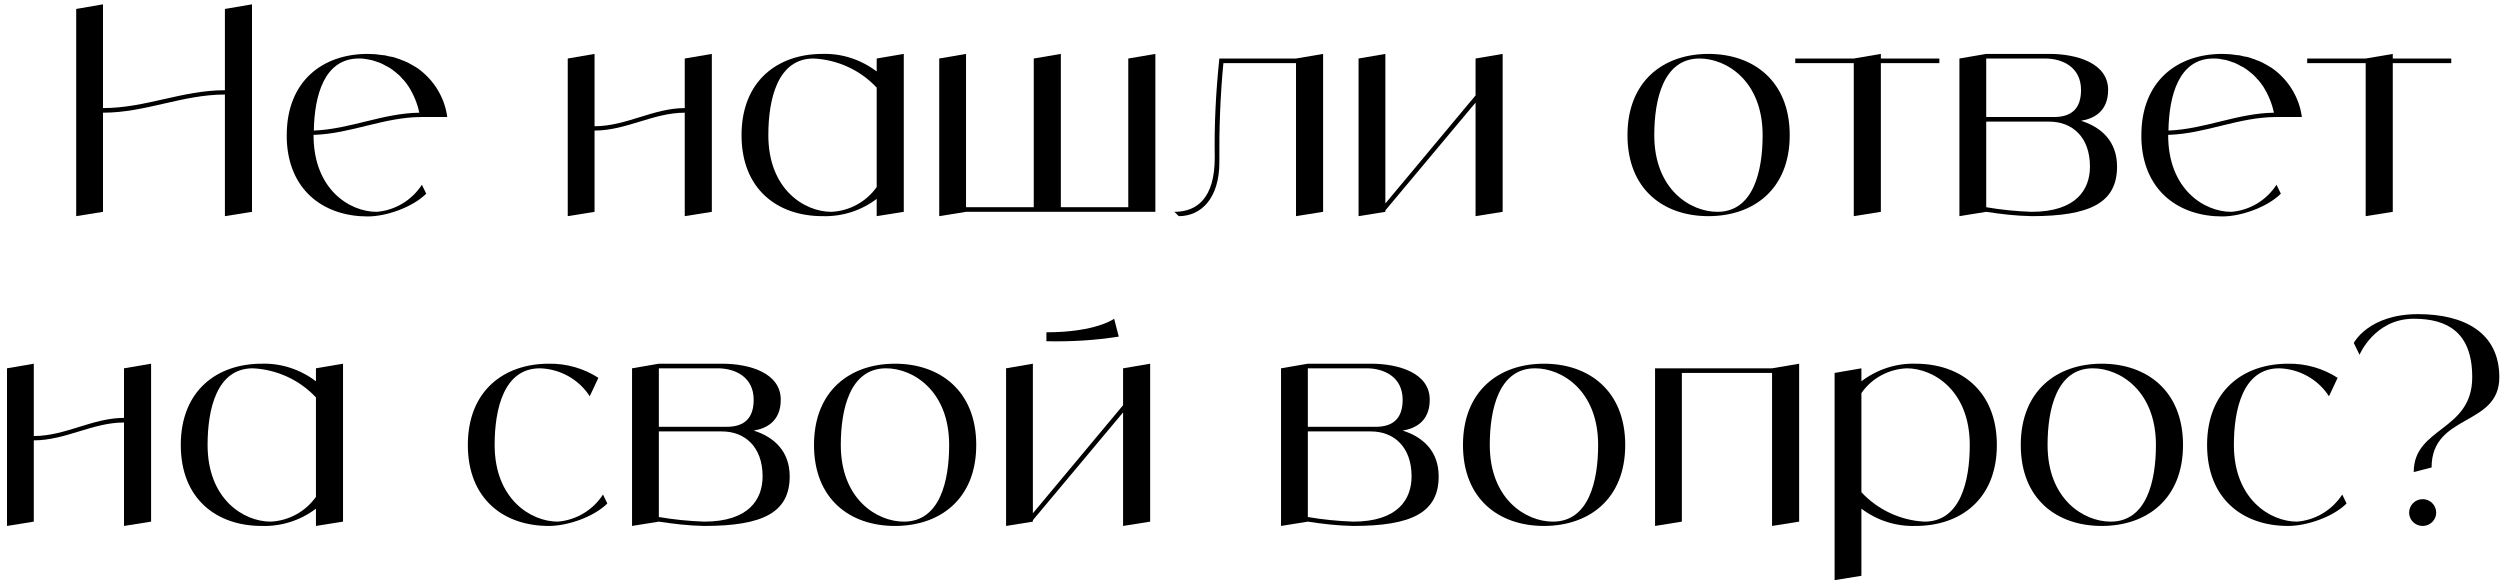
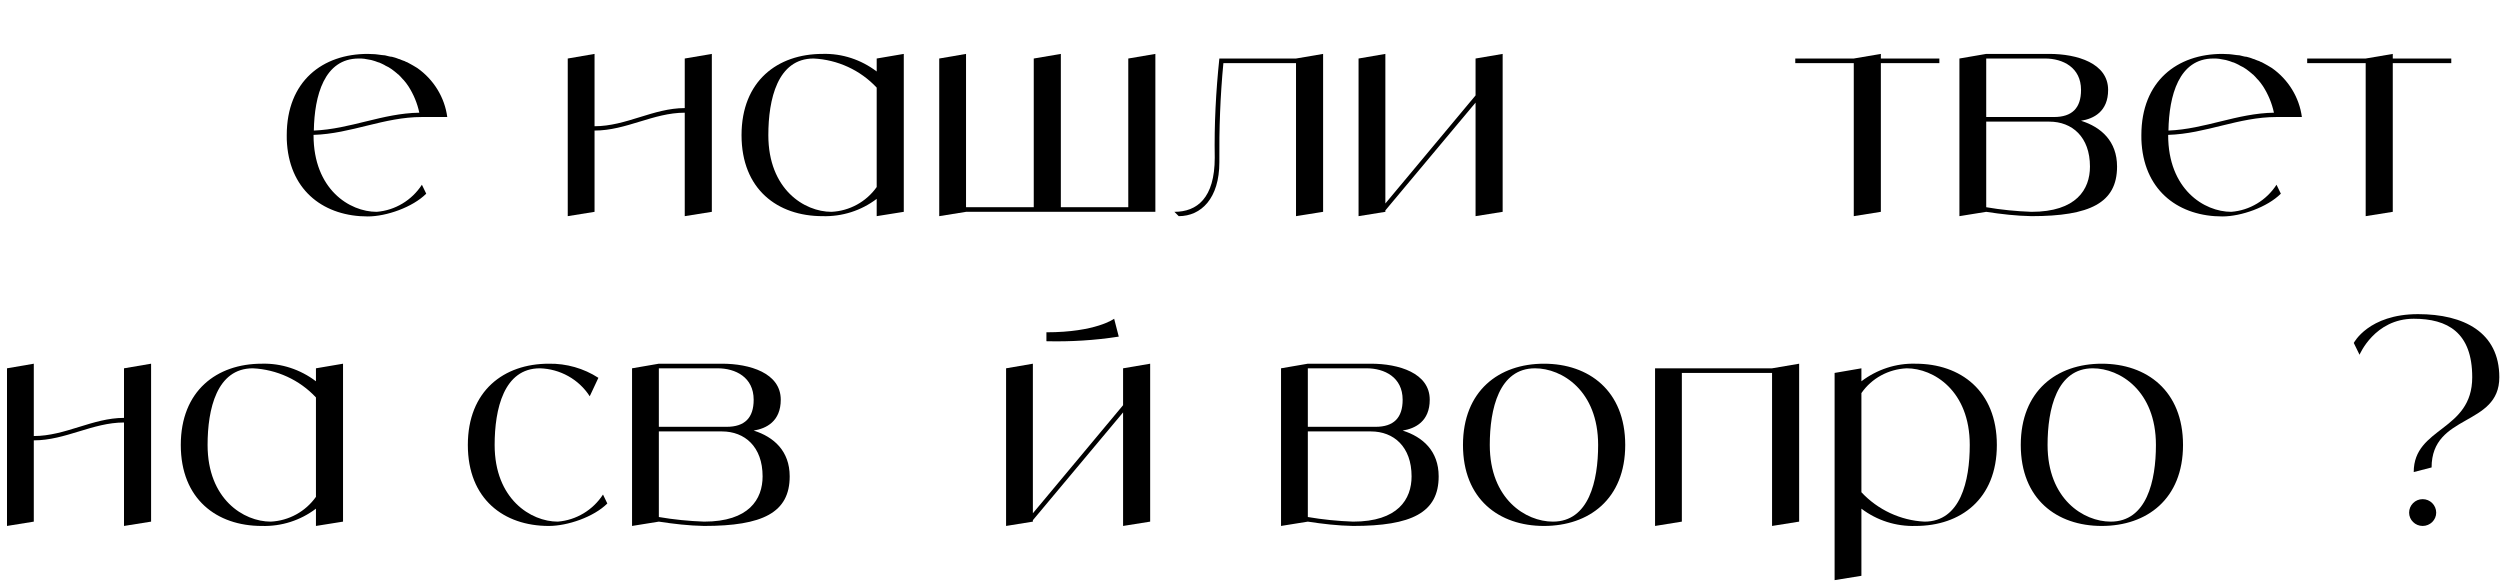
<svg xmlns="http://www.w3.org/2000/svg" width="347" height="81" viewBox="0 0 347 81" fill="none">
-   <path d="M31.217 1.242L34.977 0.602V29.402L31.217 30.002V13.122C25.297 13.122 20.217 15.642 14.297 15.642V29.402L10.577 30.002V1.242L14.297 0.602V15.002C20.217 15.002 25.297 12.522 31.217 12.522V1.242Z" fill="black" />
  <path d="M52.28 29.402C54.84 29.202 57.16 27.802 58.56 25.642L59.16 26.882C57.28 28.762 53.64 30.042 51.04 30.042C45.16 30.042 40.36 26.682 39.84 20.002C39.8 19.602 39.8 19.202 39.8 18.762C39.8 11.242 44.8 7.482 51.04 7.482C51.36 7.482 51.72 7.522 52.04 7.522C52.16 7.522 52.28 7.562 52.4 7.562C52.6 7.602 52.8 7.602 53 7.642C53.16 7.642 53.28 7.682 53.44 7.682C53.6 7.722 53.76 7.762 53.92 7.802C54.08 7.842 54.24 7.882 54.4 7.882C54.56 7.922 54.68 7.962 54.84 8.002C55 8.042 55.16 8.122 55.28 8.162C55.44 8.202 55.56 8.242 55.72 8.322C55.84 8.362 56 8.442 56.16 8.482C56.28 8.562 56.4 8.602 56.52 8.642C56.68 8.722 56.84 8.802 56.96 8.882C57.08 8.962 57.2 9.002 57.32 9.082C57.48 9.162 57.6 9.242 57.72 9.322C57.8 9.362 57.88 9.402 57.92 9.442C60.2 11.042 61.72 13.522 62.08 16.242H58.56C53.28 16.242 48.76 18.562 43.52 18.722V18.762C43.52 26.282 48.52 29.402 52.28 29.402ZM49.8 8.122C45 8.122 43.64 13.282 43.56 18.122C48.64 17.922 53.08 15.722 58.2 15.642C57.92 14.322 57.4 13.082 56.68 11.962C56.48 11.642 56.24 11.362 56.04 11.122C56 11.082 55.92 11.002 55.88 10.962C55.72 10.762 55.52 10.562 55.32 10.362C55.24 10.322 55.16 10.242 55.12 10.202C54.88 10.002 54.64 9.802 54.36 9.602C54.08 9.402 53.8 9.242 53.52 9.122C53.48 9.082 53.4 9.042 53.32 9.002C53.12 8.882 52.88 8.802 52.64 8.682C52.6 8.682 52.52 8.642 52.48 8.642C52.2 8.522 51.92 8.442 51.64 8.362C51.6 8.362 51.52 8.322 51.48 8.322C51.24 8.282 51.04 8.242 50.8 8.202C50.72 8.202 50.64 8.162 50.6 8.162C50.32 8.122 50.04 8.122 49.8 8.122Z" fill="black" />
  <path d="M95.043 8.122L98.803 7.482V29.402L95.043 30.002V15.642C90.683 15.642 86.923 18.122 82.523 18.122V29.402L78.803 30.002V8.122L82.523 7.482V17.522C86.923 17.522 90.683 15.002 95.043 15.002V8.122Z" fill="black" />
  <path d="M121.685 8.122L125.445 7.482V29.402L121.685 30.002V27.602C119.525 29.242 116.885 30.082 114.165 30.002C107.925 30.002 102.925 26.282 102.925 18.762C102.925 11.242 107.925 7.482 114.165 7.482C116.885 7.402 119.525 8.282 121.685 9.922V8.122ZM115.405 29.402C117.925 29.282 120.245 28.002 121.685 25.962V12.162C119.405 9.722 116.245 8.282 112.925 8.122C107.925 8.122 106.645 13.762 106.645 18.762C106.645 26.282 111.645 29.402 115.405 29.402Z" fill="black" />
  <path d="M156.605 8.122L160.365 7.482V29.402H134.085L130.365 30.002V8.122L134.085 7.482V28.762H143.485V8.122L147.245 7.482V28.762H156.605V8.122Z" fill="black" />
  <path d="M179.887 8.122L183.647 7.482V29.402L179.887 30.002V8.762H169.807C169.367 13.322 169.207 17.922 169.247 22.522C169.247 27.522 166.727 30.002 163.607 30.002L163.007 29.402C166.127 29.402 168.607 27.522 168.607 21.882C168.527 17.282 168.767 12.682 169.247 8.122H179.887Z" fill="black" />
  <path d="M204.808 8.122L208.568 7.482V29.402L204.808 30.002V14.242L192.288 29.202V29.402L188.568 30.002V8.122L192.288 7.482V28.242L204.808 13.242V8.122Z" fill="black" />
-   <path d="M237.133 7.482C243.373 7.482 248.413 11.242 248.413 18.762C248.413 26.282 243.373 30.002 237.133 30.002C230.893 30.002 225.893 26.282 225.893 18.762C225.893 11.242 230.893 7.482 237.133 7.482ZM238.373 29.402C243.373 29.402 244.653 23.762 244.653 18.762C244.653 11.242 239.653 8.122 235.893 8.122C230.893 8.122 229.613 13.762 229.613 18.762C229.613 26.282 234.613 29.402 238.373 29.402Z" fill="black" />
  <path d="M269.183 8.122V8.762H261.063V29.402L257.303 30.002V8.762H249.183V8.122H257.303L261.063 7.482V8.122H269.183Z" fill="black" />
  <path d="M288.847 16.762C291.647 17.642 293.847 19.602 293.847 23.122C293.847 28.162 290.087 30.002 281.967 30.002C279.847 29.962 277.767 29.722 275.687 29.402L271.967 30.002V8.122L275.687 7.482H284.447C288.287 7.482 292.607 8.762 292.607 12.482C292.607 15.482 290.607 16.482 288.847 16.762ZM275.687 8.122V16.242H285.087C287.607 16.242 288.847 15.002 288.847 12.482C288.847 9.362 286.327 8.122 283.847 8.122H275.687ZM281.967 29.402C288.207 29.402 290.087 26.282 290.087 23.122C290.087 19.002 287.607 16.882 284.447 16.882H275.687V28.762C277.767 29.122 279.847 29.322 281.967 29.402Z" fill="black" />
  <path d="M309.701 29.402C312.261 29.202 314.581 27.802 315.981 25.642L316.581 26.882C314.701 28.762 311.061 30.042 308.461 30.042C302.581 30.042 297.781 26.682 297.261 20.002C297.221 19.602 297.221 19.202 297.221 18.762C297.221 11.242 302.221 7.482 308.461 7.482C308.781 7.482 309.141 7.522 309.461 7.522C309.581 7.522 309.701 7.562 309.821 7.562C310.021 7.602 310.221 7.602 310.421 7.642C310.581 7.642 310.701 7.682 310.861 7.682C311.021 7.722 311.181 7.762 311.341 7.802C311.501 7.842 311.661 7.882 311.821 7.882C311.981 7.922 312.101 7.962 312.261 8.002C312.421 8.042 312.581 8.122 312.701 8.162C312.861 8.202 312.981 8.242 313.141 8.322C313.261 8.362 313.421 8.442 313.581 8.482C313.701 8.562 313.821 8.602 313.941 8.642C314.101 8.722 314.261 8.802 314.382 8.882C314.501 8.962 314.621 9.002 314.741 9.082C314.901 9.162 315.021 9.242 315.141 9.322C315.221 9.362 315.301 9.402 315.341 9.442C317.621 11.042 319.141 13.522 319.501 16.242H315.981C310.701 16.242 306.181 18.562 300.941 18.722V18.762C300.941 26.282 305.941 29.402 309.701 29.402ZM307.221 8.122C302.421 8.122 301.061 13.282 300.981 18.122C306.061 17.922 310.501 15.722 315.621 15.642C315.341 14.322 314.821 13.082 314.101 11.962C313.901 11.642 313.661 11.362 313.461 11.122C313.421 11.082 313.341 11.002 313.301 10.962C313.141 10.762 312.941 10.562 312.741 10.362C312.661 10.322 312.581 10.242 312.541 10.202C312.301 10.002 312.061 9.802 311.781 9.602C311.501 9.402 311.221 9.242 310.941 9.122C310.901 9.082 310.821 9.042 310.741 9.002C310.541 8.882 310.301 8.802 310.061 8.682C310.021 8.682 309.941 8.642 309.901 8.642C309.621 8.522 309.341 8.442 309.061 8.362C309.021 8.362 308.941 8.322 308.901 8.322C308.661 8.282 308.461 8.242 308.221 8.202C308.141 8.202 308.061 8.162 308.021 8.162C307.741 8.122 307.461 8.122 307.221 8.122Z" fill="black" />
  <path d="M340.237 8.122V8.762H332.117V29.402L328.357 30.002V8.762H320.237V8.122H328.357L332.117 7.482V8.122H340.237Z" fill="black" />
  <path d="M17.211 51.122L20.971 50.482V72.402L17.211 73.002V58.642C12.851 58.642 9.091 61.122 4.691 61.122V72.402L0.971 73.002V51.122L4.691 50.482V60.522C9.091 60.522 12.851 58.002 17.211 58.002V51.122Z" fill="black" />
  <path d="M43.853 51.122L47.613 50.482V72.402L43.853 73.002V70.602C41.693 72.242 39.053 73.082 36.333 73.002C30.093 73.002 25.093 69.282 25.093 61.762C25.093 54.242 30.093 50.482 36.333 50.482C39.053 50.402 41.693 51.282 43.853 52.922V51.122ZM37.573 72.402C40.093 72.282 42.413 71.002 43.853 68.962V55.162C41.573 52.722 38.413 51.282 35.093 51.122C30.093 51.122 28.813 56.762 28.813 61.762C28.813 69.282 33.813 72.402 37.573 72.402Z" fill="black" />
  <path d="M83.696 68.642L84.296 69.882C82.416 71.762 78.776 73.002 76.176 73.002C69.936 73.002 64.936 69.282 64.936 61.762C64.936 54.242 69.936 50.482 76.176 50.482C78.616 50.442 81.016 51.122 83.056 52.442L81.856 55.002C80.336 52.642 77.736 51.202 74.936 51.122C69.936 51.122 68.656 56.762 68.656 61.762C68.656 69.282 73.696 72.402 77.416 72.402C79.976 72.202 82.296 70.802 83.696 68.642Z" fill="black" />
  <path d="M104.609 59.762C107.409 60.642 109.609 62.602 109.609 66.122C109.609 71.162 105.849 73.002 97.728 73.002C95.609 72.962 93.528 72.722 91.448 72.402L87.728 73.002V51.122L91.448 50.482H100.209C104.049 50.482 108.369 51.762 108.369 55.482C108.369 58.482 106.369 59.482 104.609 59.762ZM91.448 51.122V59.242H100.849C103.369 59.242 104.609 58.002 104.609 55.482C104.609 52.362 102.089 51.122 99.609 51.122H91.448ZM97.728 72.402C103.969 72.402 105.849 69.282 105.849 66.122C105.849 62.002 103.369 59.882 100.209 59.882H91.448V71.762C93.528 72.122 95.609 72.322 97.728 72.402Z" fill="black" />
-   <path d="M124.223 50.482C130.463 50.482 135.503 54.242 135.503 61.762C135.503 69.282 130.463 73.002 124.223 73.002C117.983 73.002 112.983 69.282 112.983 61.762C112.983 54.242 117.983 50.482 124.223 50.482ZM125.463 72.402C130.463 72.402 131.743 66.762 131.743 61.762C131.743 54.242 126.743 51.122 122.983 51.122C117.983 51.122 116.703 56.762 116.703 61.762C116.703 69.282 121.703 72.402 125.463 72.402Z" fill="black" />
  <path d="M155.883 51.122L159.643 50.482V72.402L155.883 73.002V57.242L143.363 72.202V72.402L139.643 73.002V51.122L143.363 50.482V71.242L155.883 56.242V51.122ZM154.643 44.242L155.283 46.722C151.963 47.242 148.603 47.442 145.243 47.362V46.122C152.123 46.122 154.643 44.242 154.643 44.242Z" fill="black" />
  <path d="M194.687 59.762C197.487 60.642 199.687 62.602 199.687 66.122C199.687 71.162 195.927 73.002 187.807 73.002C185.687 72.962 183.607 72.722 181.527 72.402L177.807 73.002V51.122L181.527 50.482H190.287C194.127 50.482 198.447 51.762 198.447 55.482C198.447 58.482 196.447 59.482 194.687 59.762ZM181.527 51.122V59.242H190.927C193.447 59.242 194.687 58.002 194.687 55.482C194.687 52.362 192.167 51.122 189.687 51.122H181.527ZM187.807 72.402C194.047 72.402 195.927 69.282 195.927 66.122C195.927 62.002 193.447 59.882 190.287 59.882H181.527V71.762C183.607 72.122 185.687 72.322 187.807 72.402Z" fill="black" />
  <path d="M214.301 50.482C220.541 50.482 225.581 54.242 225.581 61.762C225.581 69.282 220.541 73.002 214.301 73.002C208.061 73.002 203.061 69.282 203.061 61.762C203.061 54.242 208.061 50.482 214.301 50.482ZM215.541 72.402C220.541 72.402 221.821 66.762 221.821 61.762C221.821 54.242 216.821 51.122 213.061 51.122C208.061 51.122 206.781 56.762 206.781 61.762C206.781 69.282 211.781 72.402 215.541 72.402Z" fill="black" />
  <path d="M245.961 51.122L249.721 50.482V72.402L245.961 73.002V51.762H233.441V72.402L229.721 73.002V51.122H245.961Z" fill="black" />
  <path d="M265.883 50.482C272.123 50.482 277.163 54.242 277.163 61.762C277.163 69.282 272.123 73.002 265.883 73.002C263.163 73.082 260.523 72.242 258.363 70.602V79.922L254.643 80.522V51.762L258.363 51.122V52.922C260.523 51.282 263.163 50.402 265.883 50.482ZM267.123 72.402C272.123 72.402 273.403 66.762 273.403 61.762C273.403 54.242 268.403 51.122 264.643 51.122C262.123 51.242 259.803 52.482 258.363 54.562V68.322C260.643 70.762 263.803 72.242 267.123 72.402Z" fill="black" />
  <path d="M291.723 50.482C297.963 50.482 303.003 54.242 303.003 61.762C303.003 69.282 297.963 73.002 291.723 73.002C285.483 73.002 280.483 69.282 280.483 61.762C280.483 54.242 285.483 50.482 291.723 50.482ZM292.963 72.402C297.963 72.402 299.243 66.762 299.243 61.762C299.243 54.242 294.243 51.122 290.483 51.122C285.483 51.122 284.203 56.762 284.203 61.762C284.203 69.282 289.203 72.402 292.963 72.402Z" fill="black" />
-   <path d="M325.103 68.642L325.703 69.882C323.823 71.762 320.183 73.002 317.583 73.002C311.343 73.002 306.343 69.282 306.343 61.762C306.343 54.242 311.343 50.482 317.583 50.482C320.023 50.442 322.423 51.122 324.463 52.442L323.263 55.002C321.743 52.642 319.143 51.202 316.343 51.122C311.343 51.122 310.063 56.762 310.063 61.762C310.063 69.282 315.103 72.402 318.823 72.402C321.383 72.202 323.703 70.802 325.103 68.642Z" fill="black" />
  <path d="M336.265 73.002C335.225 73.002 334.385 72.162 334.385 71.162C334.385 70.122 335.225 69.282 336.265 69.282C337.305 69.282 338.145 70.122 338.145 71.162C338.145 72.162 337.305 73.002 336.265 73.002ZM335.625 43.602C341.985 43.602 346.905 46.122 346.905 52.362C346.905 59.242 337.505 57.362 337.505 64.882L335.025 65.522C335.025 59.242 343.145 59.882 343.145 52.362C343.145 46.122 339.705 44.242 335.025 44.242C329.585 44.242 327.505 49.242 327.505 49.242L326.705 47.602C326.705 47.602 328.745 43.602 335.625 43.602Z" fill="black" />
</svg>